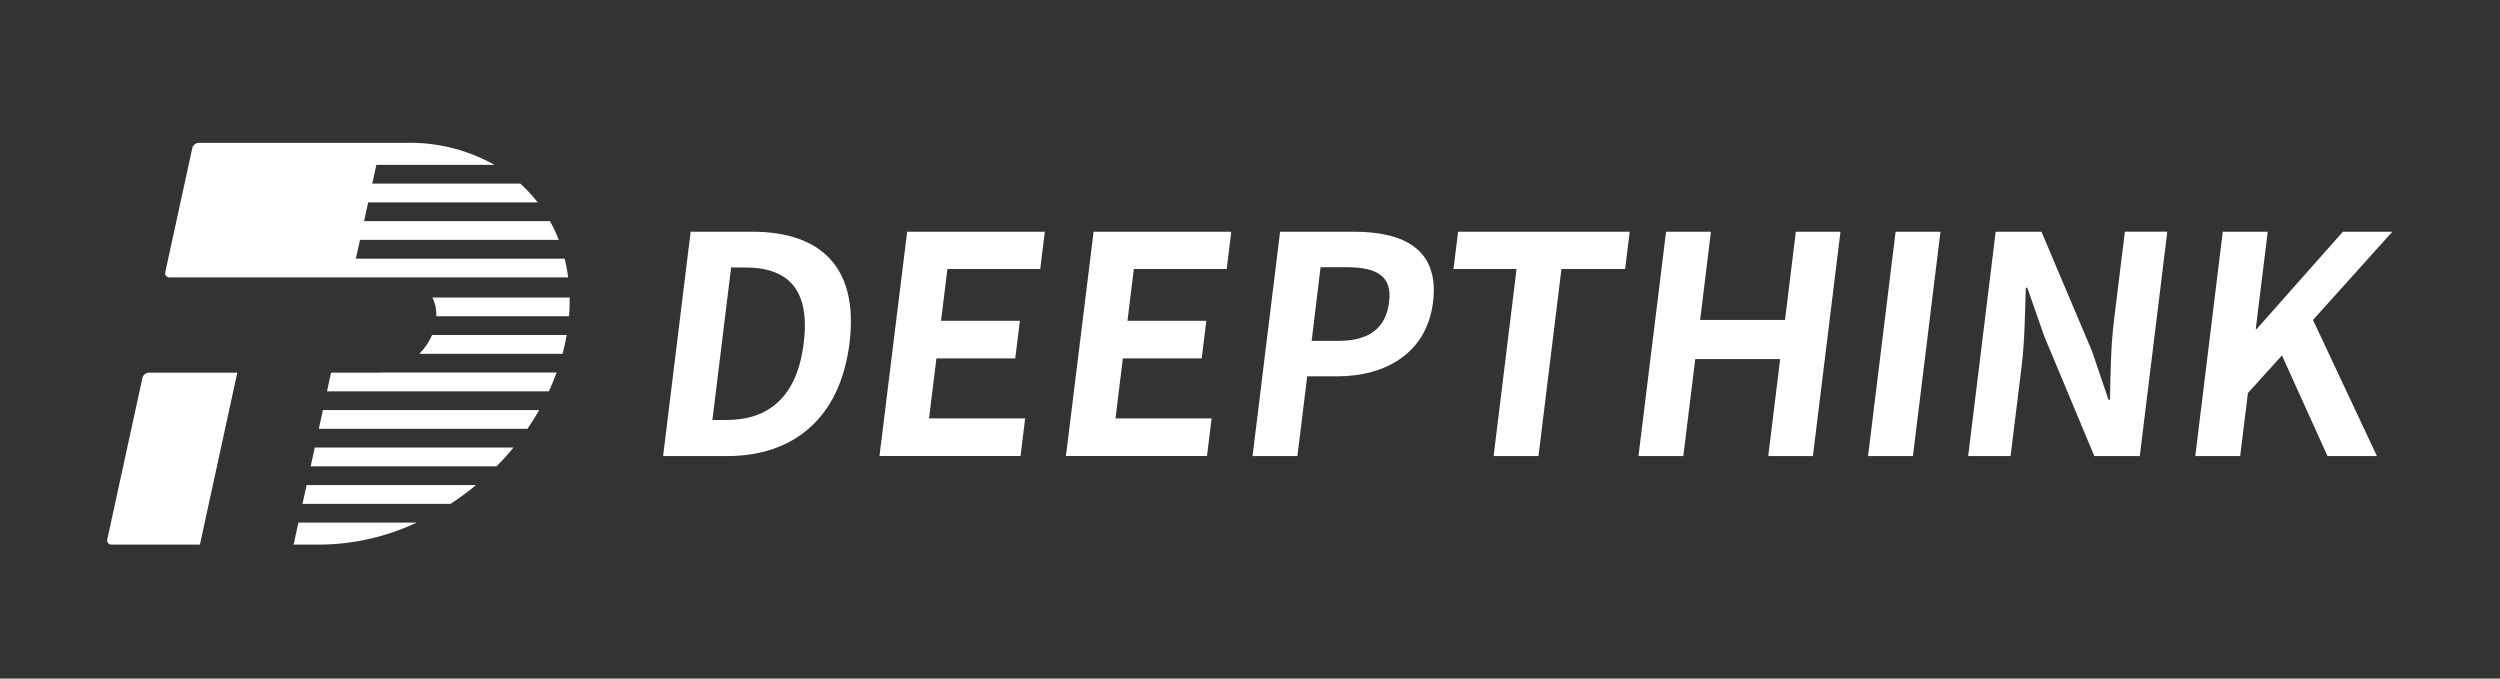
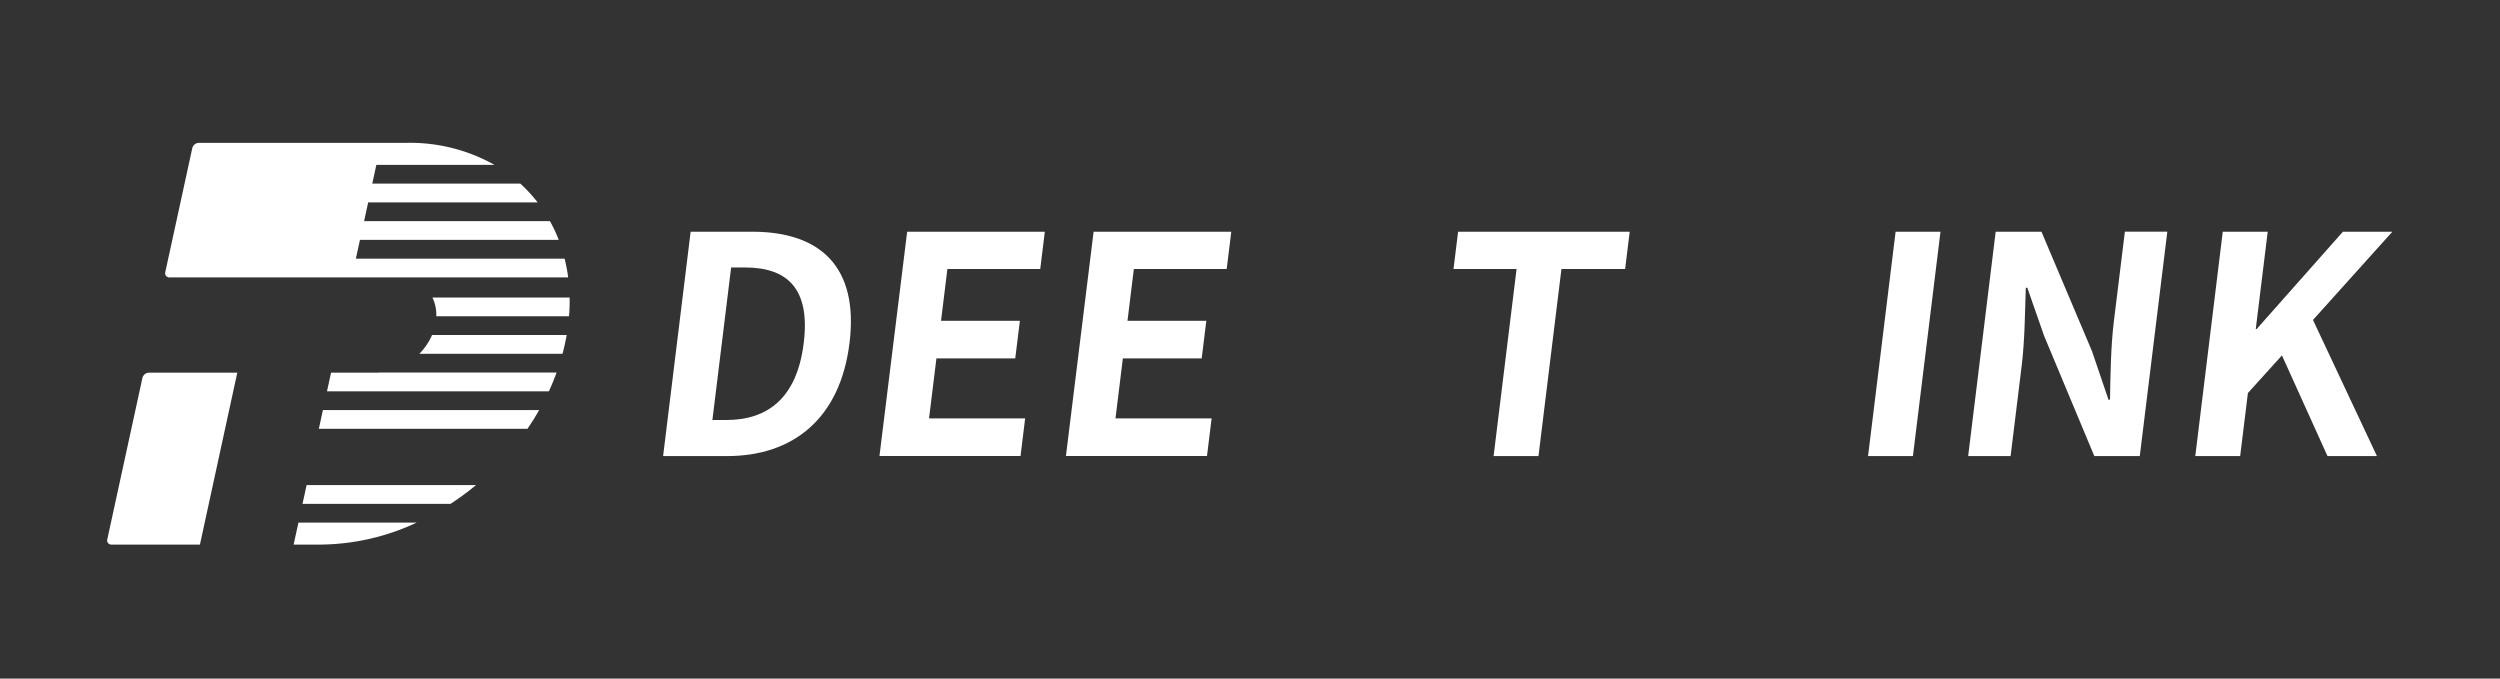
<svg xmlns="http://www.w3.org/2000/svg" width="140" height="38" viewBox="0 0 140 38">
  <rect x="0" y="0" width="140" height="38" fill="#333333" stroke="none" />
  <g id="组_11009" data-name="组 11009" transform="translate(-2452 6072)">
    <rect id="矩形_4718" data-name="矩形 4718" width="140" height="38" transform="translate(2452 -6072)" fill="none" />
    <g id="组_11008" data-name="组 11008" transform="translate(-479.66 -4737.082)">
      <path id="路径_64912" data-name="路径 64912" d="M106.179,276.143l-.229,1.051h8.29a15.521,15.521,0,0,0,1.427-1.051Z" transform="translate(2842.651 -1583.897)" fill="#fff" fill-rule="evenodd" />
      <path id="路径_64913" data-name="路径 64913" d="M126.445,250.859h8.021q.075-.28.136-.563c.036-.163.067-.326.1-.488h-7.542a3.492,3.492,0,0,1-.711,1.051" transform="translate(2828.695 -1565.965)" fill="#fff" fill-rule="evenodd" />
-       <path id="路径_64914" data-name="路径 64914" d="M107.612,269.559l-.229,1.051H117.79q.5-.5.95-1.051Z" transform="translate(2841.675 -1579.414)" fill="#fff" fill-rule="evenodd" />
      <path id="路径_64915" data-name="路径 64915" d="M92.311,223.617h12.117a9.539,9.539,0,0,0-.2-1.051H92.539l.229-1.05H103.9a8.6,8.6,0,0,0-.492-1.051H93l.228-1.05h9.489a8.149,8.149,0,0,0-.97-1.051h-8.29l.229-1.05H100.3a9.636,9.636,0,0,0-4.858-1.233h-11.7a.393.393,0,0,0-.365.3l-1.51,6.936a.234.234,0,0,0,.234.3Z" transform="translate(2859.05 -1543)" fill="#fff" fill-rule="evenodd" />
      <path id="路径_64916" data-name="路径 64916" d="M78.948,256.413H74a.394.394,0,0,0-.365.3l-1.965,9.029a.234.234,0,0,0,.235.3h4.951Z" transform="translate(2866 -1570.463)" fill="#fff" fill-rule="evenodd" />
      <path id="路径_64917" data-name="路径 64917" d="M104.661,282.726l-.269,1.233h1.5a12.921,12.921,0,0,0,5.395-1.233Z" transform="translate(2843.711 -1588.38)" fill="#fff" fill-rule="evenodd" />
      <path id="路径_64918" data-name="路径 64918" d="M109.045,262.975l-.229,1.051H120.5q.351-.512.657-1.051Z" transform="translate(2840.699 -1574.931)" fill="#fff" fill-rule="evenodd" />
      <path id="路径_64919" data-name="路径 64919" d="M128.75,243.224a2.207,2.207,0,0,1,.217,1.051H136.4q.044-.534.034-1.051Z" transform="translate(2827.125 -1561.482)" fill="#fff" fill-rule="evenodd" />
      <path id="路径_64920" data-name="路径 64920" d="M113.246,256.392c-.061,0-.123.007-.184.007h-2.585l-.227,1.044h12.427q.237-.516.431-1.051Z" transform="translate(2839.722 -1570.448)" fill="#fff" fill-rule="evenodd" />
      <path id="路径_64921" data-name="路径 64921" d="M170.782,231.677h3.447c3.838,0,5.972,1.987,5.45,6.231-.519,4.227-3.154,6.333-6.856,6.333H169.24Zm2,10.544c2.343,0,3.958-1.257,4.333-4.313.378-3.073-.941-4.228-3.285-4.228h-.781L172,242.221Z" transform="translate(2799.554 -1553.619)" fill="#fff" />
      <path id="路径_64922" data-name="路径 64922" d="M208.779,231.677h7.709l-.256,2.088h-5.2l-.356,2.9h4.415l-.259,2.105h-4.415l-.413,3.361h5.382l-.258,2.106h-7.9Z" transform="translate(2773.682 -1553.619)" fill="#fff" />
      <path id="路径_64923" data-name="路径 64923" d="M241.506,231.677h7.709l-.256,2.088h-5.2l-.356,2.9h4.415l-.259,2.105h-4.415l-.413,3.361h5.383l-.258,2.106h-7.9Z" transform="translate(2751.396 -1553.619)" fill="#fff" />
-       <path id="路径_64924" data-name="路径 64924" d="M274.233,231.677h4.126c2.784,0,4.805.968,4.44,3.939-.352,2.869-2.667,4.16-5.367,4.16h-1.681l-.548,4.465H272.69Zm3.274,6.112c1.732,0,2.654-.73,2.831-2.173.18-1.46-.677-1.952-2.409-1.952H276.5L276,237.789Z" transform="translate(2729.112 -1553.619)" fill="#fff" />
      <path id="路径_64925" data-name="路径 64925" d="M311.493,233.765h-3.531l.256-2.088h9.611l-.257,2.088h-3.566l-1.286,10.476h-2.513Z" transform="translate(2705.095 -1553.619)" fill="#fff" />
-       <path id="路径_64926" data-name="路径 64926" d="M341.978,231.677h2.513l-.606,4.941h4.754l.606-4.941h2.5L350.2,244.241h-2.5l.667-5.433h-4.755l-.667,5.433h-2.513Z" transform="translate(2682.982 -1553.619)" fill="#fff" />
      <path id="路径_64927" data-name="路径 64927" d="M382.263,231.677h2.513l-1.543,12.564h-2.513Z" transform="translate(2655.551 -1553.619)" fill="#fff" />
      <path id="路径_64928" data-name="路径 64928" d="M399.824,231.677h2.564l2.83,6.69.923,2.716h.085c.025-1.307.042-2.971.218-4.4l.615-5.008h2.377l-1.542,12.564h-2.547l-2.809-6.723-.942-2.7h-.085c-.048,1.358-.055,2.937-.232,4.38l-.619,5.043h-2.377Z" transform="translate(2643.594 -1553.619)" fill="#fff" />
      <path id="路径_64929" data-name="路径 64929" d="M439.683,231.677H442.2l-.67,5.45h.051l4.83-5.45h2.768l-4.444,4.941,3.581,7.623h-2.768l-2.551-5.637-1.906,2.106-.434,3.531h-2.513Z" transform="translate(2616.452 -1553.619)" fill="#fff" />
    </g>
  </g>
</svg>